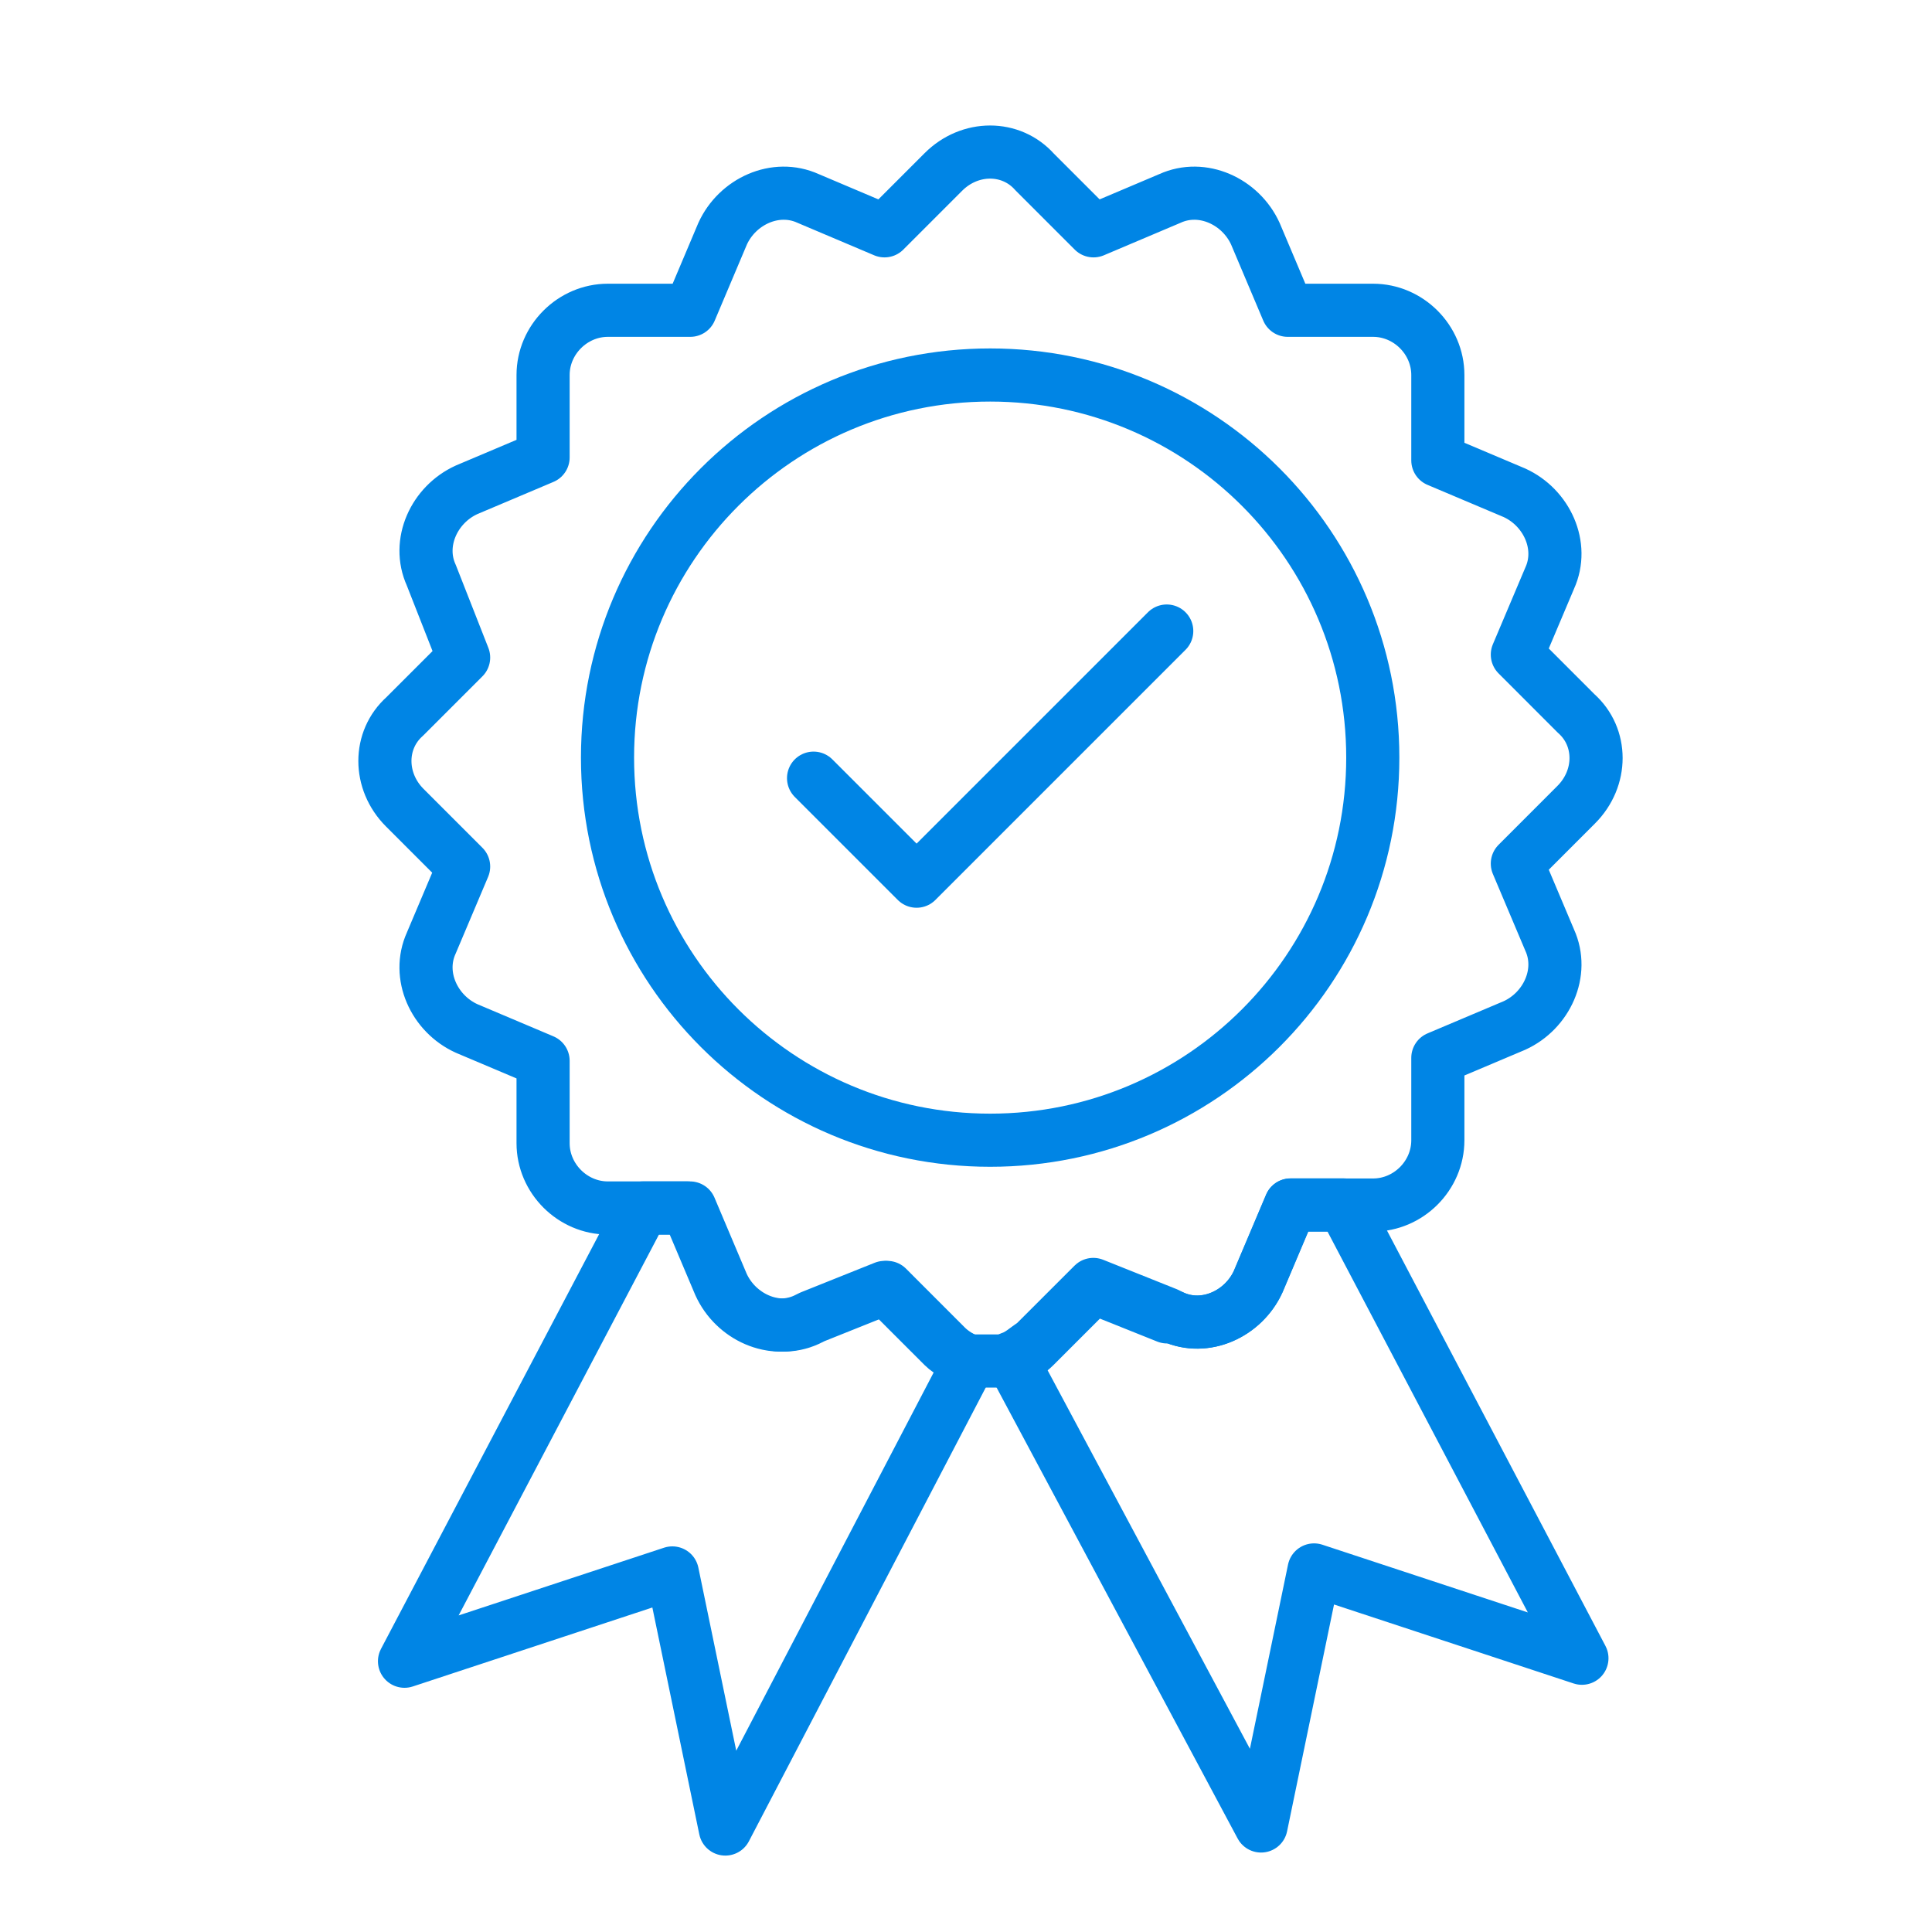
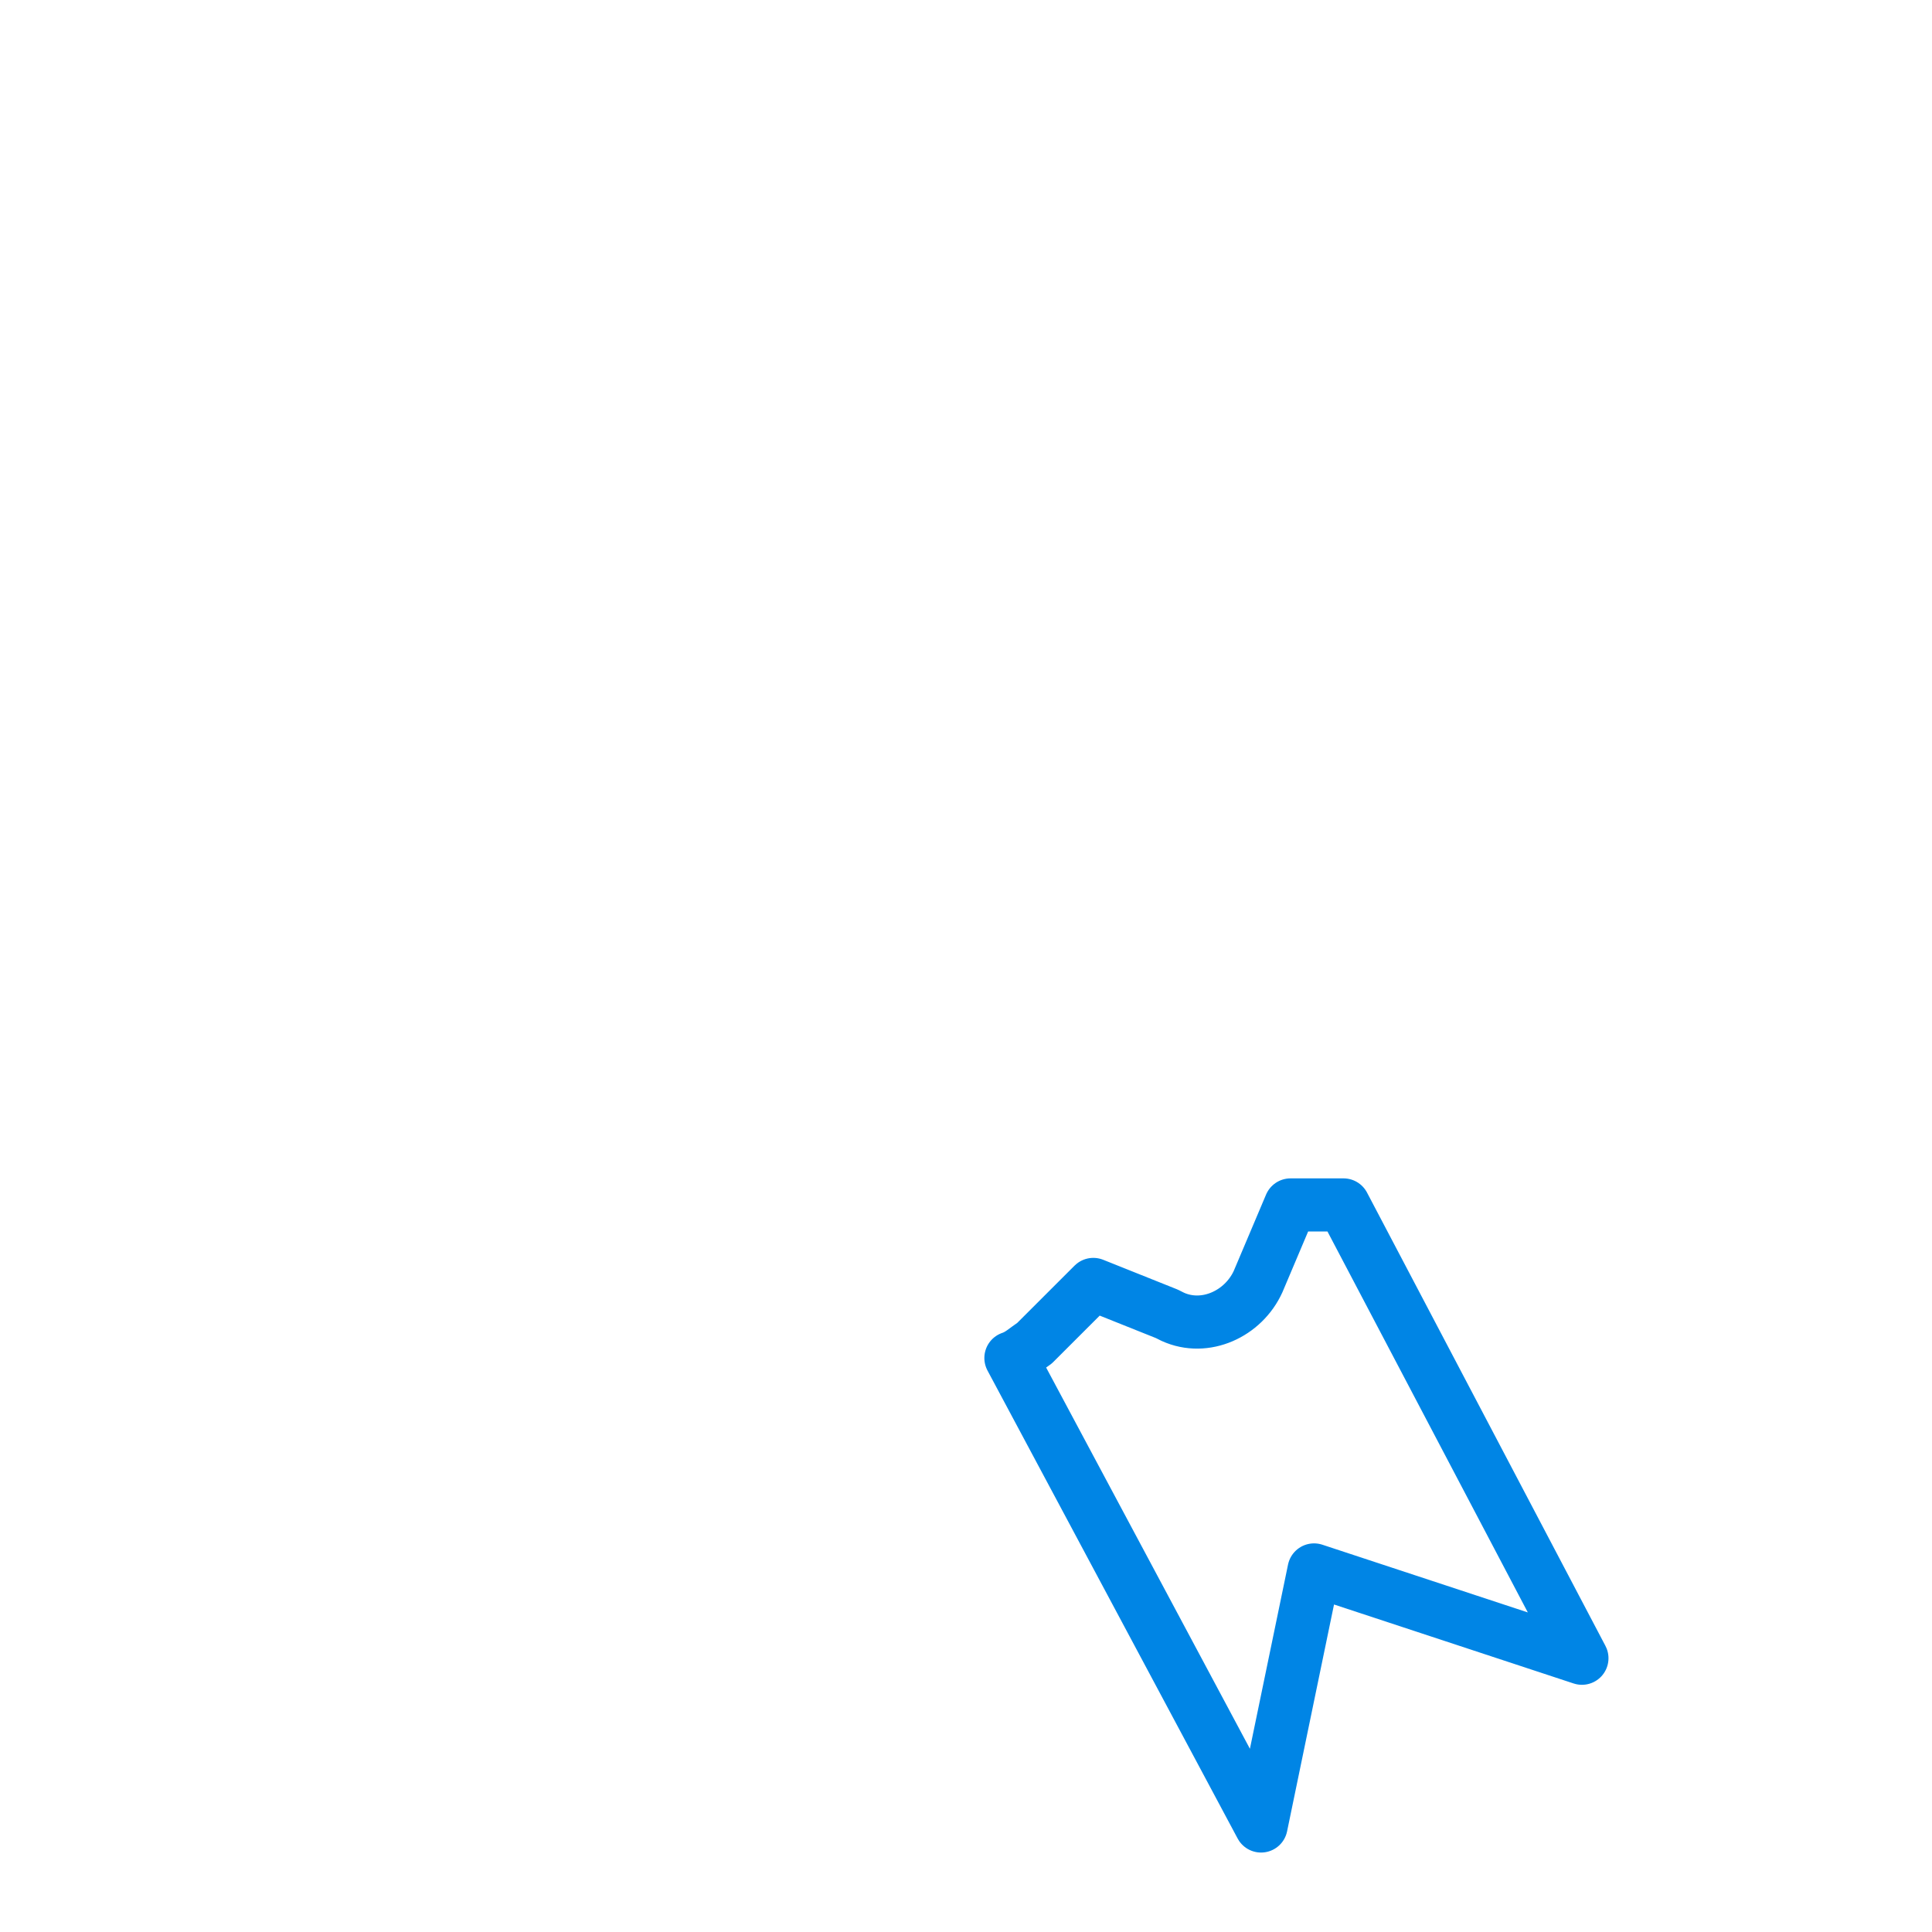
<svg xmlns="http://www.w3.org/2000/svg" width="40" height="40" viewBox="0 0 40 40" fill="none">
-   <path d="M32.633 16.661L31.415 17.88L32.085 19.465C32.389 20.135 32.024 20.927 31.354 21.232L29.769 21.902V23.608C29.769 24.34 29.16 24.949 28.428 24.949H26.722L26.052 26.533C25.747 27.203 24.955 27.569 24.285 27.265H24.163L22.64 26.655L21.421 27.874C21.299 27.996 21.116 28.118 20.933 28.178H20.08C19.897 28.118 19.654 27.996 19.532 27.874L18.313 26.655L16.79 27.265L16.668 27.325C15.997 27.63 15.205 27.265 14.9 26.594L14.23 25.01H12.585C11.854 25.01 11.244 24.4 11.244 23.669V21.963L9.66 21.293C8.989 20.988 8.624 20.196 8.929 19.525L9.599 17.941L8.38 16.722C7.832 16.174 7.832 15.321 8.38 14.833L9.599 13.614L8.929 11.908C8.624 11.238 8.989 10.446 9.66 10.141L11.244 9.471V7.764C11.244 7.033 11.854 6.424 12.585 6.424H14.291L14.961 4.839C15.266 4.169 16.058 3.804 16.729 4.108L18.313 4.779L19.532 3.56C20.08 3.011 20.933 3.011 21.421 3.56L22.64 4.779L24.224 4.108C24.894 3.804 25.686 4.169 25.991 4.839L26.661 6.424H28.428C29.16 6.424 29.769 7.033 29.769 7.764V9.532L31.354 10.202C32.024 10.507 32.389 11.299 32.085 11.969L31.415 13.553L32.633 14.772C33.182 15.26 33.182 16.113 32.633 16.661Z" stroke="#0085E5" stroke-width="1.1" stroke-miterlimit="10" stroke-linecap="round" stroke-linejoin="round" />
-   <path d="M20.075 28.178L15.017 37.868L13.92 32.566L8.375 34.394L13.311 25.01H14.286L14.956 26.594C15.261 27.265 16.053 27.63 16.723 27.325L16.845 27.265L18.369 26.655L19.587 27.874C19.709 27.996 19.892 28.118 20.075 28.178Z" stroke="#0085E5" stroke-width="1.1" stroke-miterlimit="10" stroke-linecap="round" stroke-linejoin="round" />
  <path d="M32.752 34.332L27.206 32.504L26.109 37.805L20.93 28.116C21.113 28.055 21.234 27.933 21.417 27.811L22.636 26.593L24.159 27.202L24.281 27.263C24.952 27.568 25.744 27.202 26.048 26.532L26.719 24.947H27.816L32.752 34.332Z" stroke="#0085E5" stroke-width="1.1" stroke-miterlimit="10" stroke-linecap="round" stroke-linejoin="round" />
-   <path d="M16.844 16.111L18.977 18.244L24.156 13.065" stroke="#0085E5" stroke-width="1.1" stroke-miterlimit="10" stroke-linecap="round" stroke-linejoin="round" />
-   <path d="M20.5 23.607C24.875 23.607 28.422 20.061 28.422 15.685C28.422 11.31 24.875 7.764 20.5 7.764C16.125 7.764 12.578 11.31 12.578 15.685C12.578 20.061 16.125 23.607 20.5 23.607Z" stroke="#0085E5" stroke-width="1.1" stroke-miterlimit="10" stroke-linecap="round" stroke-linejoin="round" />
</svg>